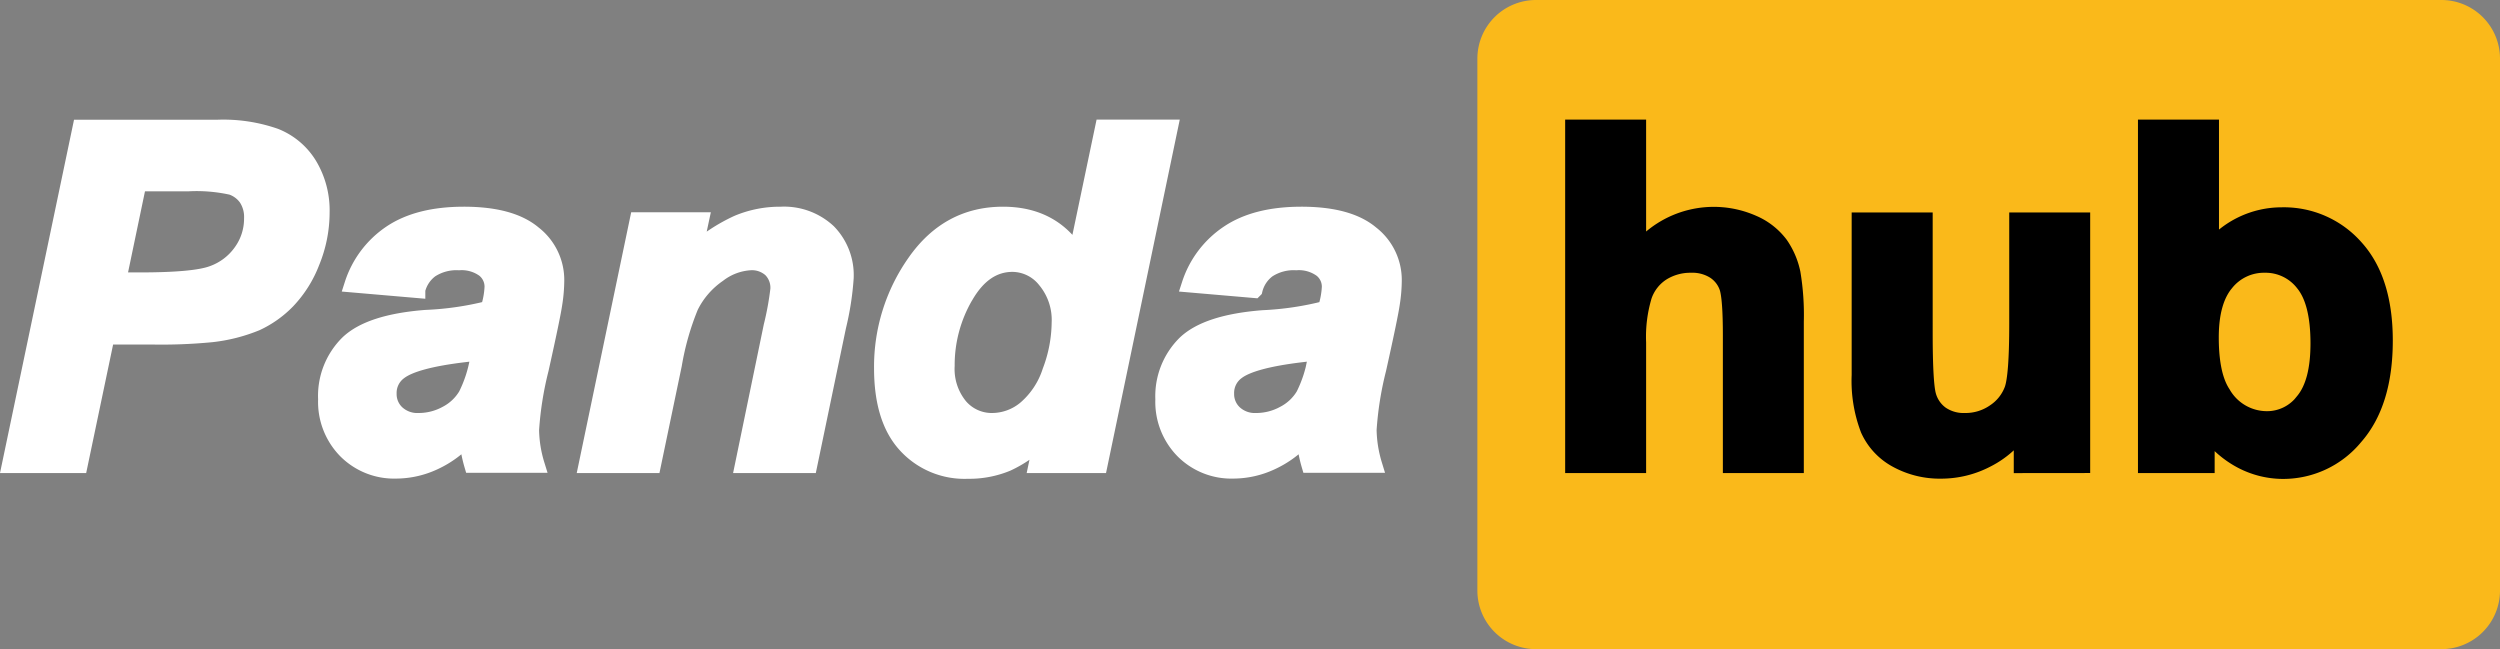
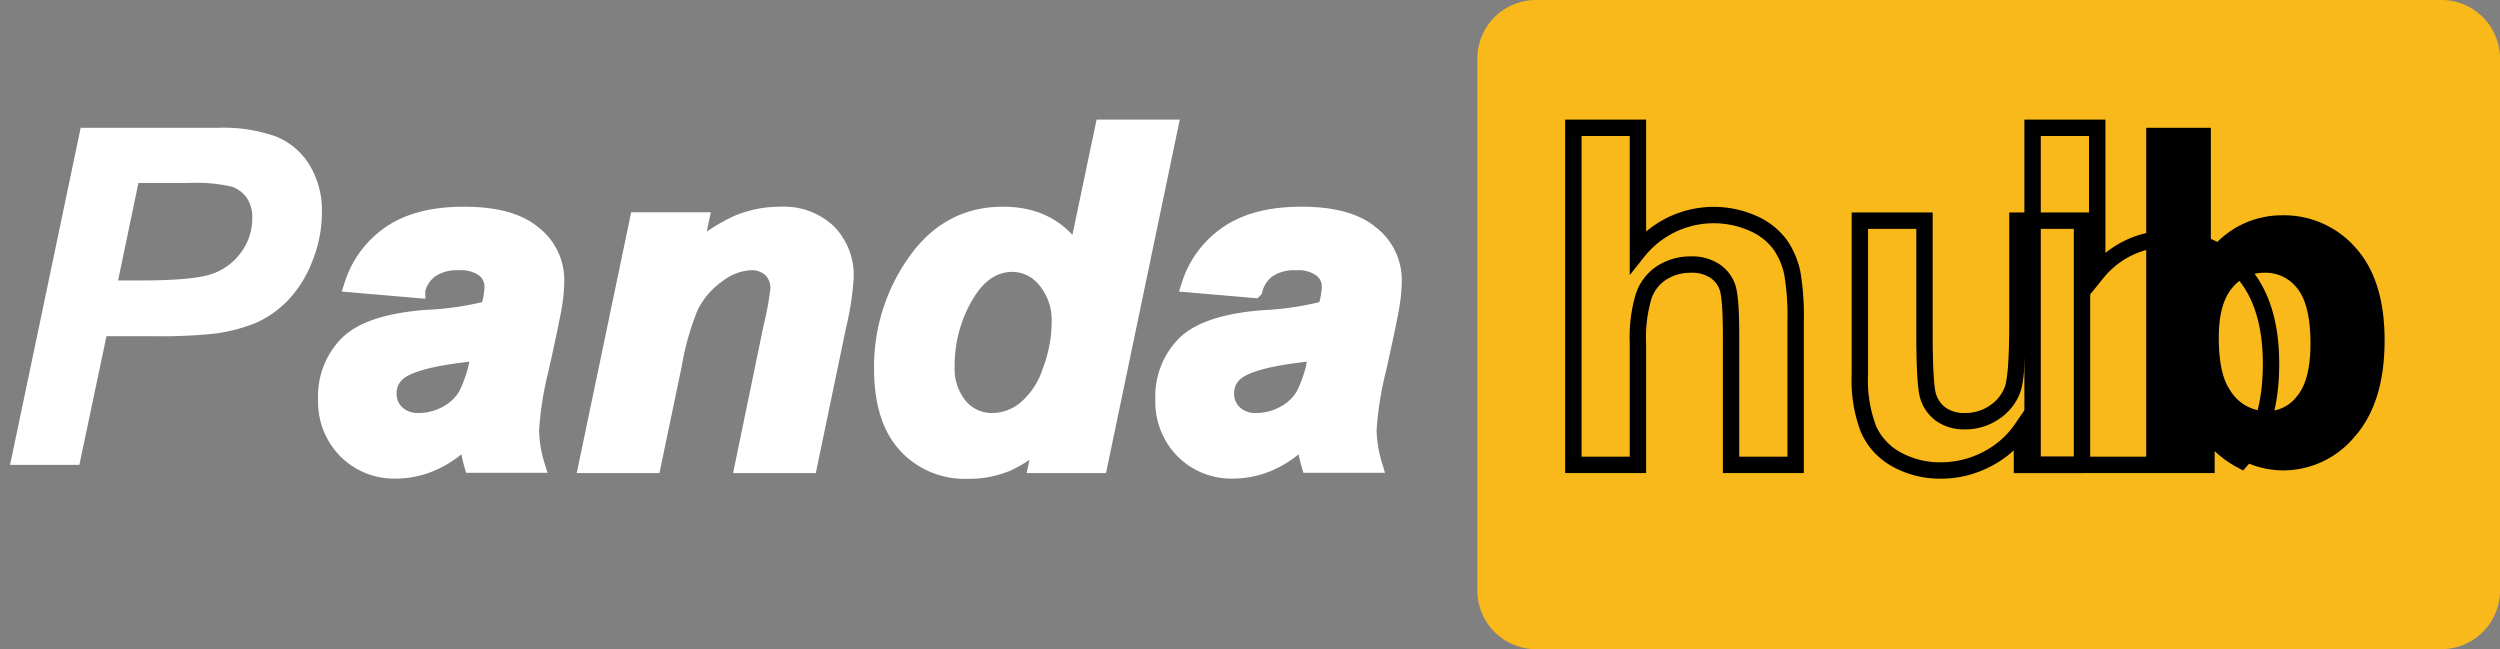
<svg xmlns="http://www.w3.org/2000/svg" viewBox="0 0 369.37 95.91" data-name="Livello 1" id="Livello_1">
  <rect x="0" y="0" width="369.37" height="95.91" fill="#808080" stroke="none" />
  <defs>
    <style>.cls-1{fill:#fab91a;}.cls-2{fill:#fff;}.cls-3,.cls-4{fill:none;stroke-miterlimit:9.31;stroke-width:2.42px;}.cls-3{stroke:#fff;}.cls-4{stroke:#000;}</style>
  </defs>
  <title>Logo PandaHub</title>
  <g id="Livello-1">
    <path d="M360.71,95.91H226.94a8.66,8.66,0,0,1-8.66-8.66V8.66A8.66,8.66,0,0,1,226.94,0H360.71a8.66,8.66,0,0,1,8.66,8.66V87.25a8.66,8.66,0,0,1-8.66,8.66" class="cls-1" />
    <path d="M11.75,68.68H1.49l10.43-49.8H32.17a23.35,23.35,0,0,1,8.55,1.27,10.3,10.3,0,0,1,5,4.21,12.93,12.93,0,0,1,1.84,7,19.3,19.3,0,0,1-1.46,7.34,17.36,17.36,0,0,1-3.59,5.71,15.45,15.45,0,0,1-4.57,3.24,24.37,24.37,0,0,1-6.59,1.68,77,77,0,0,1-9,.34H15.73l-4,19Zm5.68-27.24h3.16q8.11,0,10.83-1a8.85,8.85,0,0,0,4.28-3.27,8.35,8.35,0,0,0,1.57-4.92,5.12,5.12,0,0,0-.8-3,4.51,4.51,0,0,0-2.24-1.68,23.91,23.91,0,0,0-6.44-.53H20.45l-3,14.38Z" class="cls-2" />
    <path d="M61.63,42.83,52.12,42a14.27,14.27,0,0,1,5.69-7.54q4-2.72,10.75-2.72,7,0,10.3,2.81a8.63,8.63,0,0,1,3.32,6.84,22.69,22.69,0,0,1-.28,3.47c-.2,1.22-.87,4.44-2,9.65a49.38,49.38,0,0,0-1.42,9,18.74,18.74,0,0,0,.81,5.13H69.78a19,19,0,0,1-.71-4.07,15,15,0,0,1-4.93,3.65,13.3,13.3,0,0,1-5.6,1.27,10,10,0,0,1-7.41-2.94A10.26,10.26,0,0,1,48.21,59a10.92,10.92,0,0,1,3.21-8.25Q54.63,47.69,62.89,47a45.64,45.64,0,0,0,9.31-1.39,12.37,12.37,0,0,0,.61-3.26,3.28,3.28,0,0,0-1.26-2.62,5.71,5.71,0,0,0-3.74-1.05,7,7,0,0,0-4.12,1.07A5.27,5.27,0,0,0,61.63,42.83Zm9.27,9a22.76,22.76,0,0,1-2.34.44q-7.34.88-9.58,2.58a3.94,3.94,0,0,0-1.6,3.29,3.83,3.83,0,0,0,1.23,2.88,4.46,4.46,0,0,0,3.22,1.17A8.6,8.6,0,0,0,66,61.16a7.41,7.41,0,0,0,2.92-2.75,19.16,19.16,0,0,0,1.71-5.25l.27-1.29Z" class="cls-2" />
    <path d="M94.25,32.6h9.24l-.95,4.69A25.55,25.55,0,0,1,109,33a16.11,16.11,0,0,1,6.34-1.28,9.51,9.51,0,0,1,7,2.55,9.11,9.11,0,0,1,2.57,6.76,43.5,43.5,0,0,1-1.12,7.2l-4.25,20.42h-9.75l4.28-20.48a45.81,45.81,0,0,0,1-5.47,3.91,3.91,0,0,0-1.1-2.94,4.22,4.22,0,0,0-3.08-1.07,8.6,8.6,0,0,0-4.75,1.8A12.46,12.46,0,0,0,102,45.28a40,40,0,0,0-2.44,8.59L96.46,68.68H86.71L94.25,32.6Z" class="cls-2" />
    <path d="M162.4,68.68h-9.24l.82-3.9a18.22,18.22,0,0,1-5.22,3.65,14.62,14.62,0,0,1-5.79,1.1,11.71,11.71,0,0,1-9.09-3.82q-3.48-3.82-3.48-11.3a26.73,26.73,0,0,1,4.89-15.66q4.89-7,13-7,7.26,0,10.9,5.78l3.91-18.65h9.75l-10.4,49.8ZM139.88,54a8.72,8.72,0,0,0,2,6,6.24,6.24,0,0,0,4.81,2.18,7.79,7.79,0,0,0,4.94-1.82,12.22,12.22,0,0,0,3.67-5.55,20.75,20.75,0,0,0,1.38-7.17,9.23,9.23,0,0,0-2.11-6.32A6.29,6.29,0,0,0,149.66,39q-4.28,0-7,4.75A20.25,20.25,0,0,0,139.88,54Z" class="cls-2" />
    <path d="M185.34,42.83,175.83,42a14.32,14.32,0,0,1,5.69-7.54q4.06-2.72,10.75-2.72,7,0,10.3,2.81a8.62,8.62,0,0,1,3.33,6.84,22.75,22.75,0,0,1-.29,3.47c-.2,1.22-.87,4.44-2,9.65a49.38,49.38,0,0,0-1.42,9,18.74,18.74,0,0,0,.81,5.13h-9.48a19,19,0,0,1-.71-4.07,15,15,0,0,1-4.93,3.65,13.3,13.3,0,0,1-5.6,1.27,10,10,0,0,1-7.41-2.94A10.26,10.26,0,0,1,171.92,59a10.92,10.92,0,0,1,3.21-8.25q3.21-3.09,11.47-3.74a45.64,45.64,0,0,0,9.31-1.39,12.37,12.37,0,0,0,.61-3.26,3.28,3.28,0,0,0-1.26-2.62,5.71,5.71,0,0,0-3.74-1.05,7,7,0,0,0-4.12,1.07,5.27,5.27,0,0,0-2.06,3Zm9.28,9a23,23,0,0,1-2.35.44q-7.34.88-9.58,2.58a3.94,3.94,0,0,0-1.6,3.29,3.83,3.83,0,0,0,1.23,2.88,4.46,4.46,0,0,0,3.22,1.17,8.6,8.6,0,0,0,4.17-1.07,7.41,7.41,0,0,0,2.92-2.75,18.83,18.83,0,0,0,1.71-5.25l.28-1.29Z" class="cls-2" />
-     <path d="M242,18.88V37.19A14.32,14.32,0,0,1,259,33a9.69,9.69,0,0,1,4,3.13,11.21,11.21,0,0,1,1.84,4.21,38.44,38.44,0,0,1,.49,7.17V68.68h-9.55V49.62q0-5.67-.54-7.2A4.7,4.7,0,0,0,253.31,40a6.19,6.19,0,0,0-3.45-.9,8,8,0,0,0-4.25,1.16,6.7,6.7,0,0,0-2.73,3.48,20.69,20.69,0,0,0-.87,6.88V68.68h-9.54V18.88Z" />
-     <path d="M298.75,68.68v-5.4a13.83,13.83,0,0,1-5.18,4.55,14.53,14.53,0,0,1-6.78,1.67,13.21,13.21,0,0,1-6.52-1.6,9.44,9.44,0,0,1-4.18-4.48,20.07,20.07,0,0,1-1.29-8V32.6h9.55V49.18c0,5.08.17,8.18.53,9.33a5.14,5.14,0,0,0,1.91,2.72,6,6,0,0,0,3.54,1,7.53,7.53,0,0,0,4.38-1.34,6.9,6.9,0,0,0,2.65-3.33c.48-1.33.71-4.57.71-9.74V32.6h9.55V68.68Z" />
    <path d="M317.1,68.68V18.88h9.55V36.81a13.49,13.49,0,0,1,10.46-5A14.08,14.08,0,0,1,348,36.56q4.32,4.77,4.32,13.71,0,9.24-4.41,14.23a13.72,13.72,0,0,1-10.68,5,13.25,13.25,0,0,1-6.1-1.55A14.58,14.58,0,0,1,326,63.38v5.3Zm9.48-18.82q0,5.61,1.77,8.29A7.55,7.55,0,0,0,334.94,62a6.74,6.74,0,0,0,5.38-2.7c1.49-1.81,2.23-4.64,2.23-8.52q0-6.18-2.24-8.91a7.09,7.09,0,0,0-5.74-2.74,7.2,7.2,0,0,0-5.71,2.67Q326.58,44.43,326.58,49.86Z" />
-     <path d="M15.73,49.69h6.55a77,77,0,0,0,9-.34,24.37,24.37,0,0,0,6.59-1.68,15.44,15.44,0,0,0,4.57-3.25,17.21,17.21,0,0,0,3.59-5.7,19.3,19.3,0,0,0,1.46-7.34,13,13,0,0,0-1.84-7,10.28,10.28,0,0,0-5-4.21,23.25,23.25,0,0,0-8.54-1.27H11.92L1.49,68.68H11.75Zm4.72-22.63h7.34a23.91,23.91,0,0,1,6.44.53,4.51,4.51,0,0,1,2.24,1.68,5.12,5.12,0,0,1,.8,3,8.4,8.4,0,0,1-1.57,4.93,8.89,8.89,0,0,1-4.28,3.26c-1.81.68-5.42,1-10.84,1H17.43l3-14.37Z" class="cls-3" />
    <path d="M63.68,39.79a7,7,0,0,1,4.13-1.07,5.73,5.73,0,0,1,3.74,1.05,3.3,3.3,0,0,1,1.25,2.62,12,12,0,0,1-.61,3.26A45.39,45.39,0,0,1,62.88,47q-8.25.65-11.46,3.74A10.92,10.92,0,0,0,48.21,59a10.26,10.26,0,0,0,2.92,7.56,10,10,0,0,0,7.4,2.94,13.38,13.38,0,0,0,5.61-1.27,15,15,0,0,0,4.93-3.65,18.35,18.35,0,0,0,.71,4.07h9.48a18.41,18.41,0,0,1-.82-5.13,49.66,49.66,0,0,1,1.43-9q1.74-7.82,2-9.65a22.75,22.75,0,0,0,.29-3.47,8.62,8.62,0,0,0-3.33-6.84q-3.33-2.81-10.29-2.81-6.7,0-10.76,2.72A14.37,14.37,0,0,0,52.11,42l9.52.82a5.29,5.29,0,0,1,2-3Zm6.95,13.37a18.9,18.9,0,0,1-1.72,5.25A7.34,7.34,0,0,1,66,61.16a8.56,8.56,0,0,1-4.16,1.07,4.48,4.48,0,0,1-3.23-1.17,3.86,3.86,0,0,1-1.22-2.88A3.91,3.91,0,0,1,59,54.89q2.24-1.7,9.58-2.58a23.3,23.3,0,0,0,2.34-.44Z" class="cls-3" />
    <path d="M86.7,68.68h9.75l3.09-14.81a40.21,40.21,0,0,1,2.45-8.6,12.48,12.48,0,0,1,4.11-4.75,8.62,8.62,0,0,1,4.76-1.8,4.21,4.21,0,0,1,3.07,1.07,3.88,3.88,0,0,1,1.1,2.94,43.63,43.63,0,0,1-1,5.47L109.8,68.68h9.75l4.25-20.42a42.41,42.41,0,0,0,1.12-7.2,9.1,9.1,0,0,0-2.56-6.76,9.53,9.53,0,0,0-7-2.55A16.11,16.11,0,0,0,109,33a25.55,25.55,0,0,0-6.47,4.26l1-4.69H94.24L86.7,68.68Z" class="cls-3" />
    <path d="M172.79,18.88H163l-3.91,18.65q-3.63-5.78-10.9-5.78-8.05,0-12.95,7a26.73,26.73,0,0,0-4.89,15.66q0,7.49,3.48,11.3A11.71,11.71,0,0,0,143,69.53a14.62,14.62,0,0,0,5.79-1.1A18,18,0,0,0,154,64.78l-.82,3.9h9.25l10.39-49.8ZM142.62,43.71q2.76-4.76,7-4.75a6.29,6.29,0,0,1,4.86,2.41,9.23,9.23,0,0,1,2.11,6.32,20.75,20.75,0,0,1-1.38,7.17,12.22,12.22,0,0,1-3.67,5.55,7.79,7.79,0,0,1-4.94,1.82,6.22,6.22,0,0,1-4.81-2.18,8.72,8.72,0,0,1-1.95-6,20.25,20.25,0,0,1,2.75-10.3Z" class="cls-3" />
    <path d="M187.38,39.79a7,7,0,0,1,4.13-1.07,5.73,5.73,0,0,1,3.74,1.05,3.28,3.28,0,0,1,1.26,2.62,12.06,12.06,0,0,1-.62,3.26,45.38,45.38,0,0,1-9.3,1.39q-8.26.65-11.47,3.74A10.92,10.92,0,0,0,171.91,59a10.26,10.26,0,0,0,2.92,7.56,10,10,0,0,0,7.4,2.94,13.35,13.35,0,0,0,5.61-1.27,15,15,0,0,0,4.93-3.65,18.35,18.35,0,0,0,.71,4.07H203a18.78,18.78,0,0,1-.82-5.13,49.66,49.66,0,0,1,1.43-9q1.74-7.82,2-9.65a22.75,22.75,0,0,0,.29-3.47,8.62,8.62,0,0,0-3.33-6.84q-3.33-2.81-10.29-2.81-6.7,0-10.76,2.72A14.37,14.37,0,0,0,175.81,42l9.52.82a5.29,5.29,0,0,1,2-3Zm7,13.37a18.9,18.9,0,0,1-1.72,5.25,7.34,7.34,0,0,1-2.92,2.75,8.56,8.56,0,0,1-4.16,1.07,4.48,4.48,0,0,1-3.23-1.17,3.86,3.86,0,0,1-1.22-2.88,3.91,3.91,0,0,1,1.6-3.29q2.23-1.7,9.58-2.58a23.3,23.3,0,0,0,2.34-.44l-.27,1.29Z" class="cls-3" />
    <path d="M232.46,18.88v49.8H242V50.61a21,21,0,0,1,.86-6.88,6.66,6.66,0,0,1,2.74-3.48,7.9,7.9,0,0,1,4.25-1.16,6.13,6.13,0,0,1,3.44.9,4.77,4.77,0,0,1,1.93,2.43q.54,1.53.54,7.2V68.68h9.54V47.52a37.59,37.59,0,0,0-.49-7.17A11.54,11.54,0,0,0,263,36.13,9.86,9.86,0,0,0,259,33a14.31,14.31,0,0,0-17,4.18V18.88Z" class="cls-4" />
    <path d="M307.61,68.68V32.6h-9.54V47.82c0,5.17-.24,8.41-.72,9.74a6.85,6.85,0,0,1-2.65,3.33,7.53,7.53,0,0,1-4.38,1.34,5.92,5.92,0,0,1-3.53-1,5.1,5.1,0,0,1-1.92-2.72c-.35-1.15-.53-4.25-.53-9.33V32.6h-9.55V55.43a20.07,20.07,0,0,0,1.29,8,9.49,9.49,0,0,0,4.18,4.48,13.22,13.22,0,0,0,6.53,1.6,14.52,14.52,0,0,0,6.77-1.67,13.83,13.83,0,0,0,5.18-4.55v5.4Z" class="cls-4" />
-     <path d="M326,68.68v-5.3A14.49,14.49,0,0,0,331.14,68a13.22,13.22,0,0,0,6.1,1.55,13.72,13.72,0,0,0,10.68-5q4.4-5,4.4-14.23,0-8.94-4.31-13.71a14.08,14.08,0,0,0-10.91-4.77,13.49,13.49,0,0,0-10.46,5V18.88h-9.55v49.8Zm2.88-26.92a7.21,7.21,0,0,1,5.71-2.67,7.09,7.09,0,0,1,5.75,2.74q2.24,2.73,2.24,8.91c0,3.88-.74,6.71-2.23,8.52a6.74,6.74,0,0,1-5.38,2.7,7.55,7.55,0,0,1-6.59-3.81q-1.77-2.68-1.77-8.29,0-5.43,2.27-8.1Z" class="cls-4" />
+     <path d="M326,68.68v-5.3A14.49,14.49,0,0,0,331.14,68q4.4-5,4.4-14.23,0-8.94-4.31-13.71a14.08,14.08,0,0,0-10.91-4.77,13.49,13.49,0,0,0-10.46,5V18.88h-9.55v49.8Zm2.88-26.92a7.21,7.21,0,0,1,5.71-2.67,7.09,7.09,0,0,1,5.75,2.74q2.24,2.73,2.24,8.91c0,3.88-.74,6.71-2.23,8.52a6.74,6.74,0,0,1-5.38,2.7,7.55,7.55,0,0,1-6.59-3.81q-1.77-2.68-1.77-8.29,0-5.43,2.27-8.1Z" class="cls-4" />
  </g>
</svg>